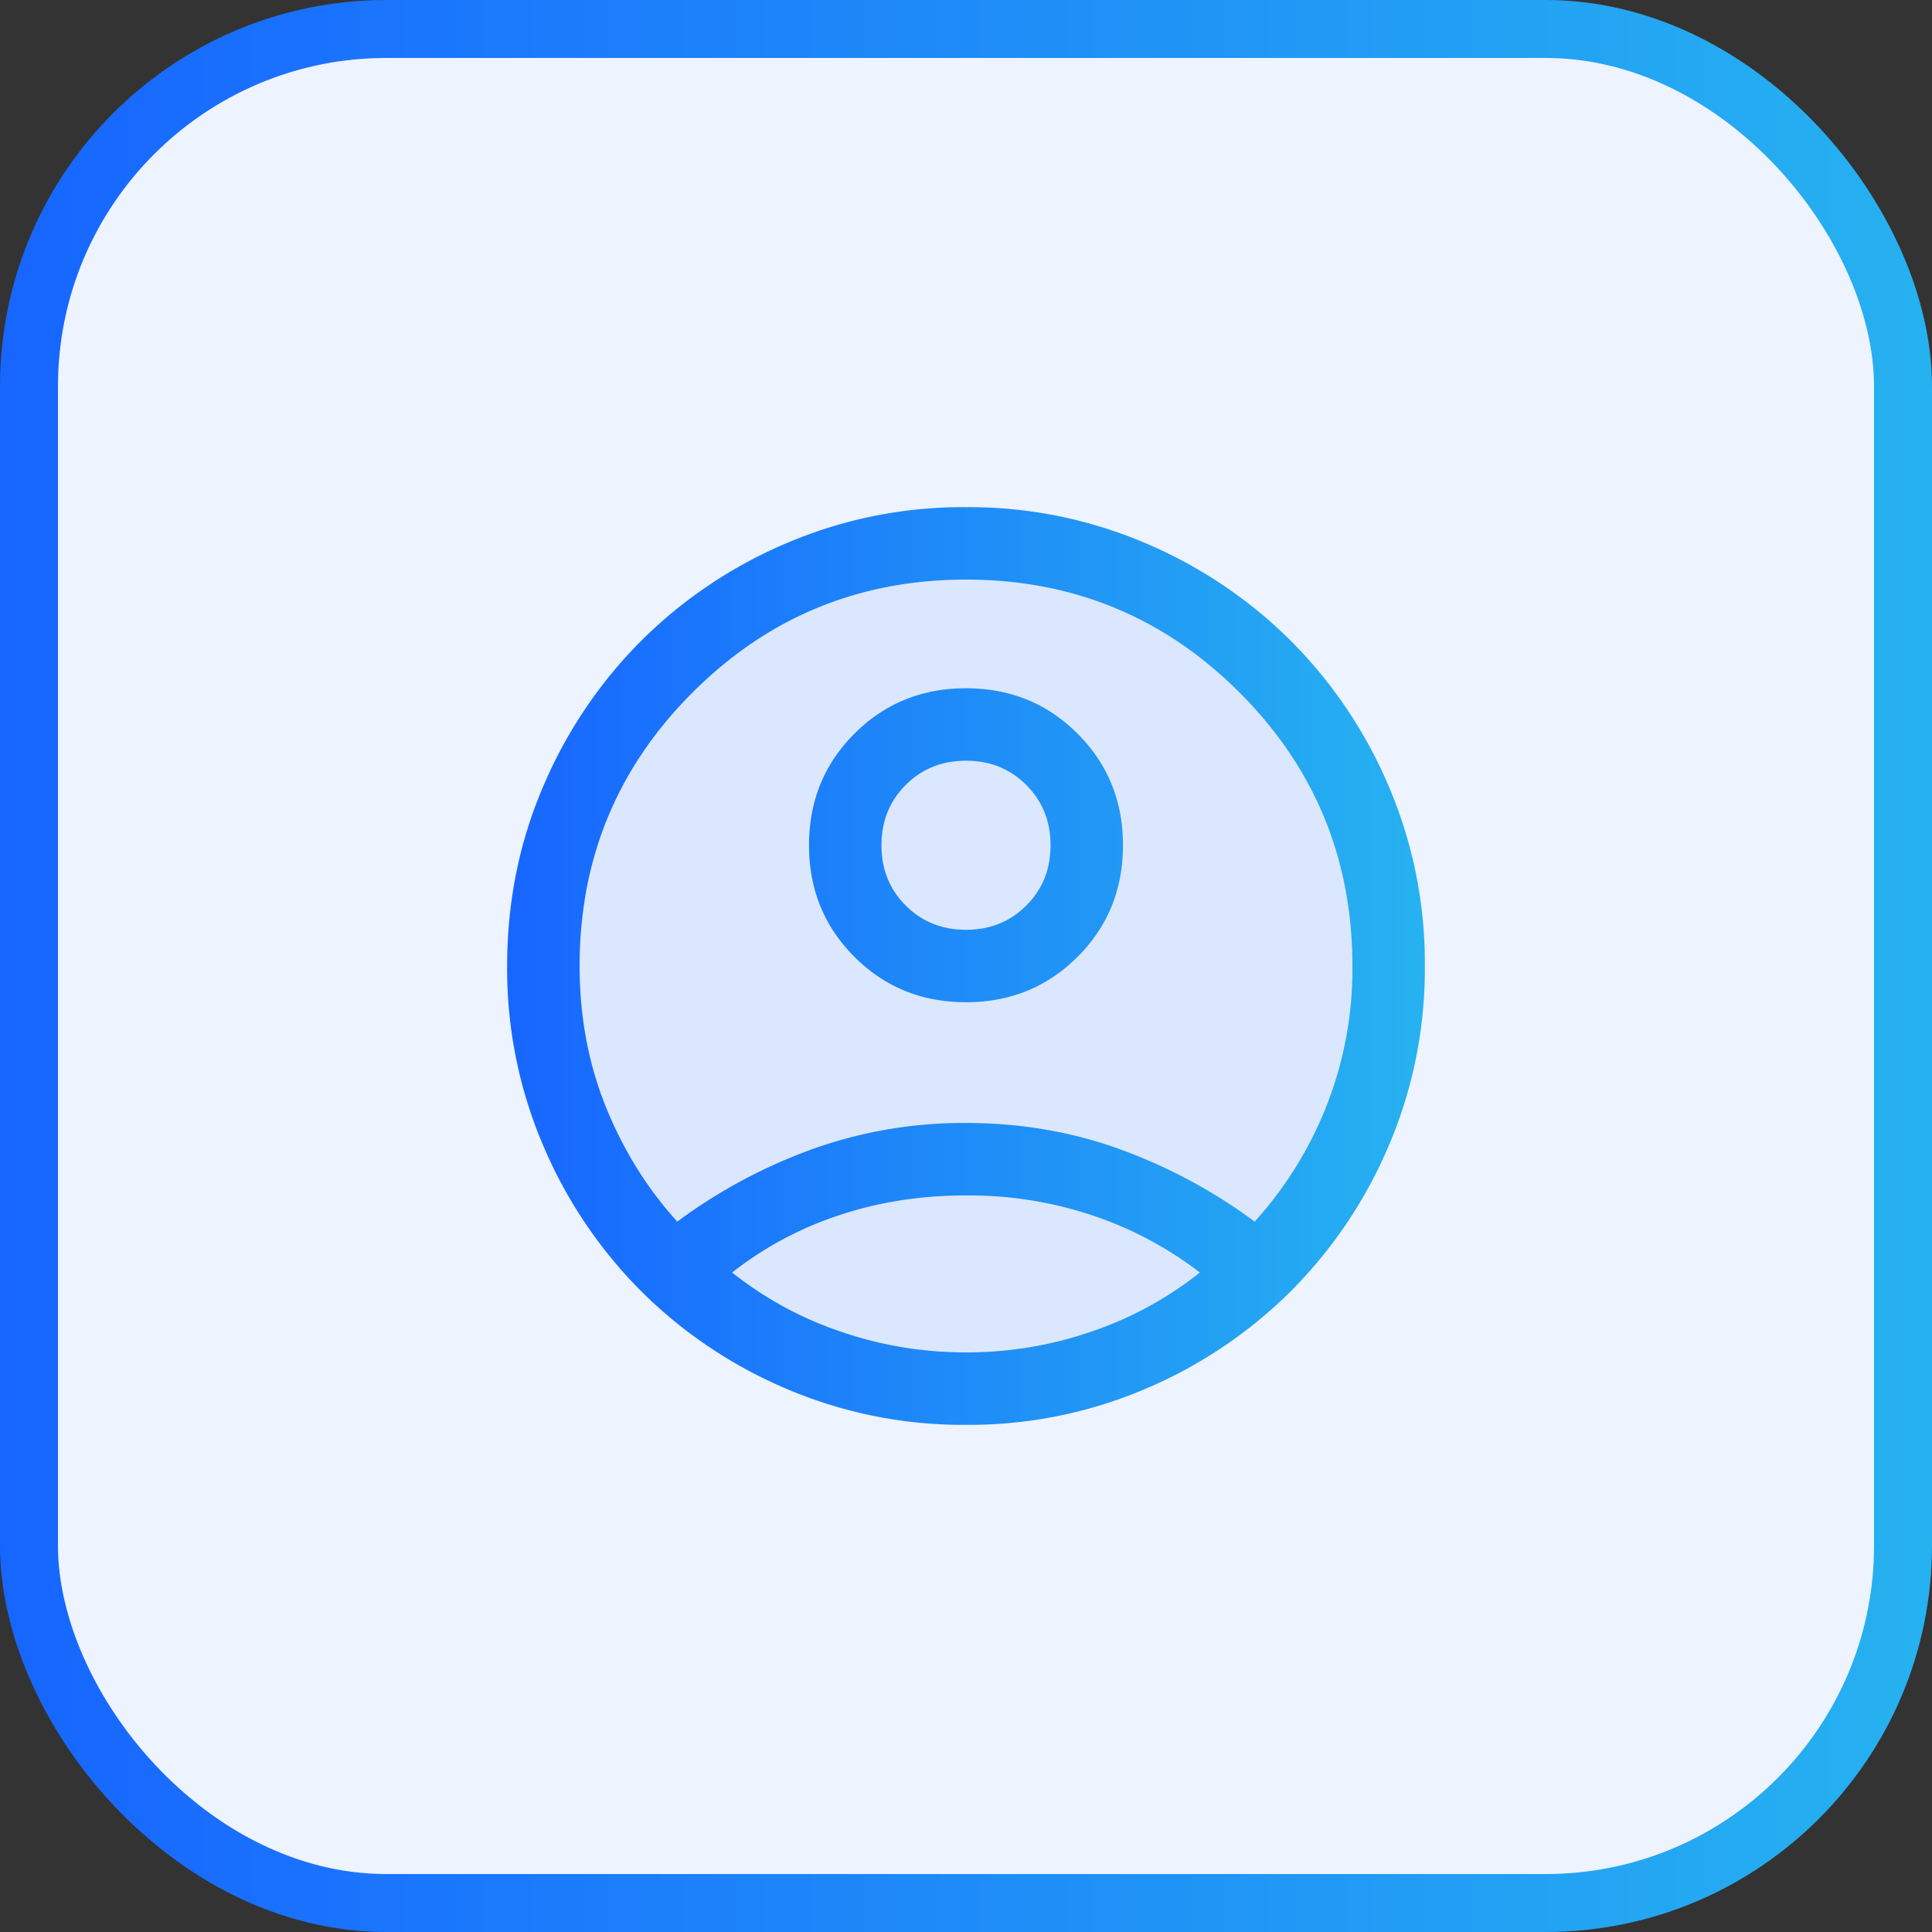
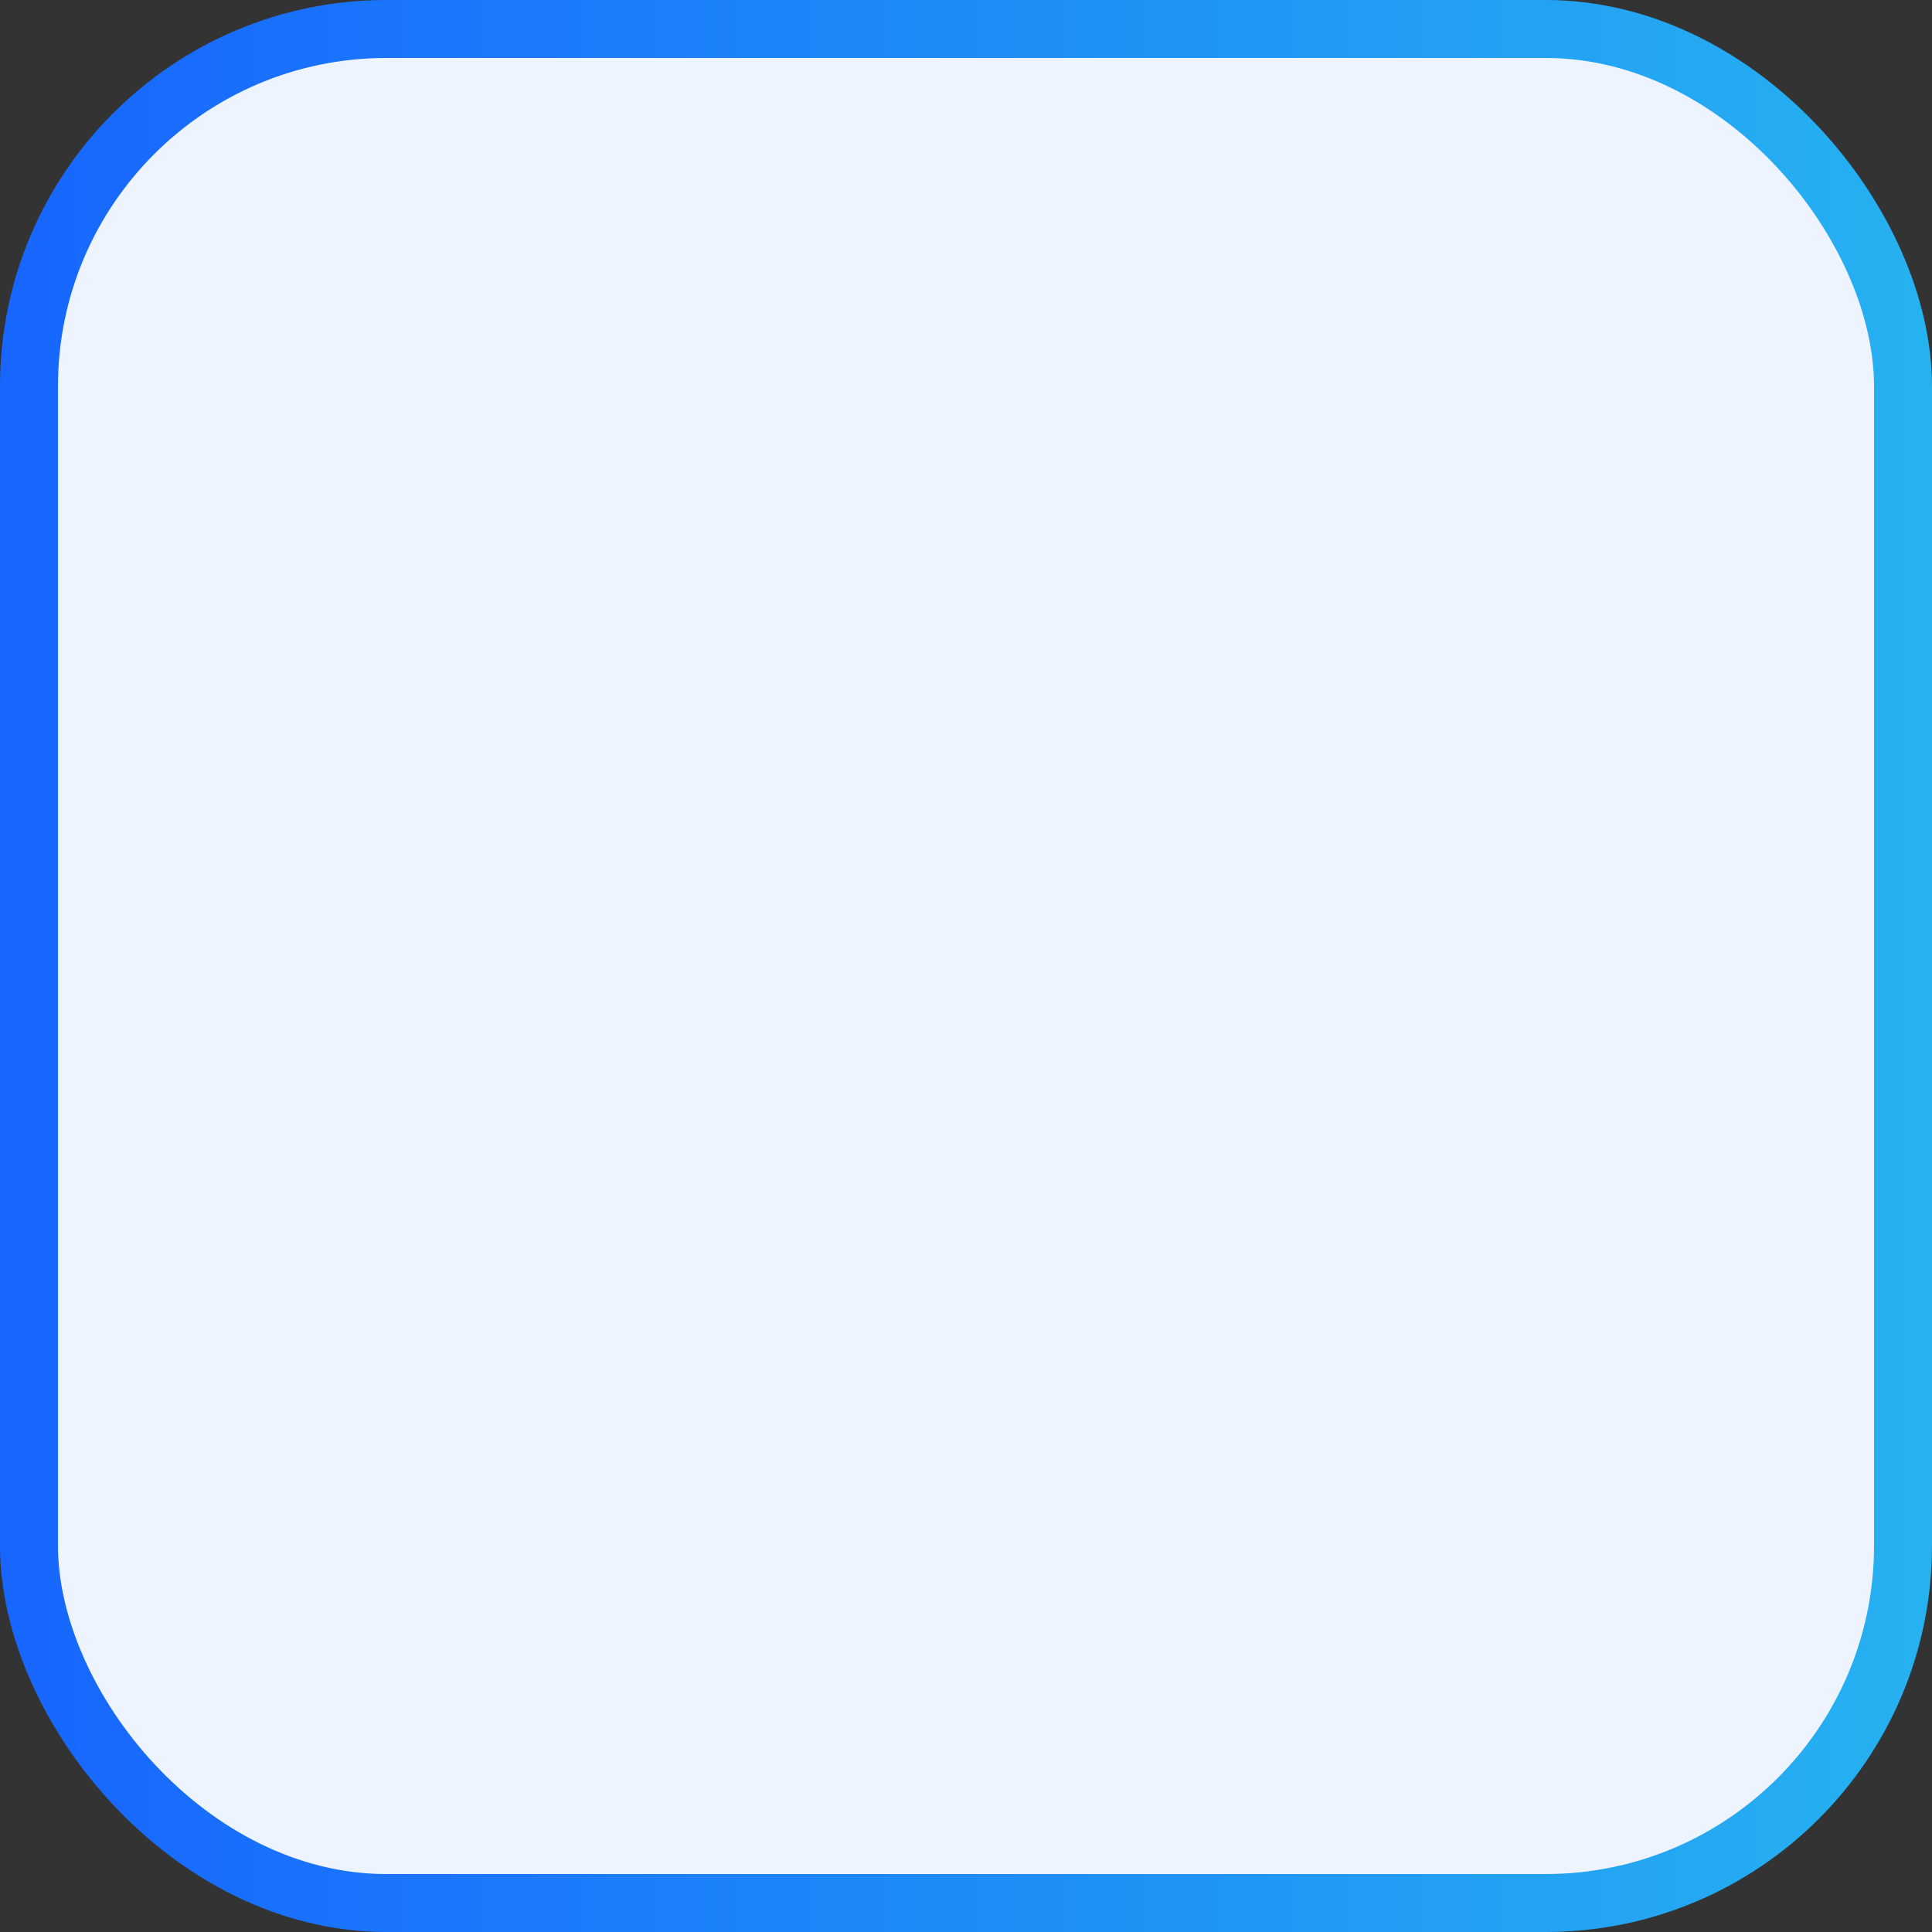
<svg xmlns="http://www.w3.org/2000/svg" width="40" height="40" viewBox="0 0 40 40" fill="none">
  <rect x="0" y="0" width="40" height="40" fill="#333333" stroke="none" />
  <rect x=".6" y=".6" width="38.8" height="38.8" rx="7.4" fill="#EDF3FF" stroke="url(#a)" stroke-width="1.2" />
  <mask id="b" style="mask-type:alpha" maskUnits="userSpaceOnUse" x="8" y="8" width="24" height="24">
    <path fill="#D9D9D9" d="M8 8h24v24H8z" />
  </mask>
  <g mask="url(#b)">
-     <circle cx="20" cy="20" r="8.571" fill="#DBE7FF" />
-     <path d="M14.023 25.292c.85-.63 1.776-1.129 2.778-1.494A9.265 9.265 0 0 1 20 23.25c1.13 0 2.197.183 3.199.548 1.002.366 1.928.864 2.778 1.494a7.883 7.883 0 0 0 1.478-2.373A7.711 7.711 0 0 0 28 20c0-2.217-.78-4.104-2.337-5.662C24.104 12.779 22.216 12 20 12s-4.104.78-5.662 2.338C12.779 15.896 12 17.782 12 20c0 1.047.182 2.02.545 2.92.364.898.856 1.689 1.478 2.372ZM20 20.75c-.913 0-1.683-.313-2.31-.94s-.94-1.397-.94-2.31.313-1.683.94-2.31 1.397-.94 2.31-.94 1.683.313 2.31.94.94 1.397.94 2.31-.313 1.683-.94 2.31-1.397.94-2.31.94Zm0 8.75a9.31 9.31 0 0 1-3.712-.744 9.535 9.535 0 0 1-3.017-2.027 9.536 9.536 0 0 1-2.027-3.017A9.31 9.31 0 0 1 10.5 20c0-1.32.248-2.557.744-3.712a9.537 9.537 0 0 1 2.027-3.017 9.537 9.537 0 0 1 3.017-2.027A9.31 9.31 0 0 1 20 10.5a9.31 9.31 0 0 1 3.712.744 9.538 9.538 0 0 1 3.017 2.027 9.537 9.537 0 0 1 2.027 3.017A9.31 9.31 0 0 1 29.5 20a9.31 9.31 0 0 1-.744 3.712 9.536 9.536 0 0 1-2.027 3.017 9.536 9.536 0 0 1-3.017 2.027A9.31 9.31 0 0 1 20 29.5Zm0-1.5c.902 0 1.773-.145 2.61-.436a7.41 7.41 0 0 0 2.232-1.218 7.602 7.602 0 0 0-2.202-1.175A8.082 8.082 0 0 0 20 24.75c-.941 0-1.822.139-2.644.416a7.253 7.253 0 0 0-2.198 1.18 7.41 7.41 0 0 0 2.232 1.218c.837.29 1.707.436 2.61.436Zm0-8.75c.497 0 .913-.167 1.248-.502.335-.335.502-.75.502-1.248 0-.497-.167-.913-.502-1.248-.335-.335-.75-.502-1.248-.502-.497 0-.913.167-1.248.502-.335.335-.502.75-.502 1.248 0 .497.167.913.502 1.248.335.335.75.502 1.248.502Z" fill="url(#c)" />
-   </g>
+     </g>
  <defs>
    <linearGradient id="a" x1=".241" y1="20" x2="40.241" y2="20" gradientUnits="userSpaceOnUse">
      <stop stop-color="#1766FF" />
      <stop offset="1" stop-color="#26B2F0" />
    </linearGradient>
    <linearGradient id="c" x1="10.5" y1="20" x2="29.5" y2="20" gradientUnits="userSpaceOnUse">
      <stop stop-color="#1766FF" />
      <stop offset="1" stop-color="#26B2F0" />
    </linearGradient>
  </defs>
</svg>